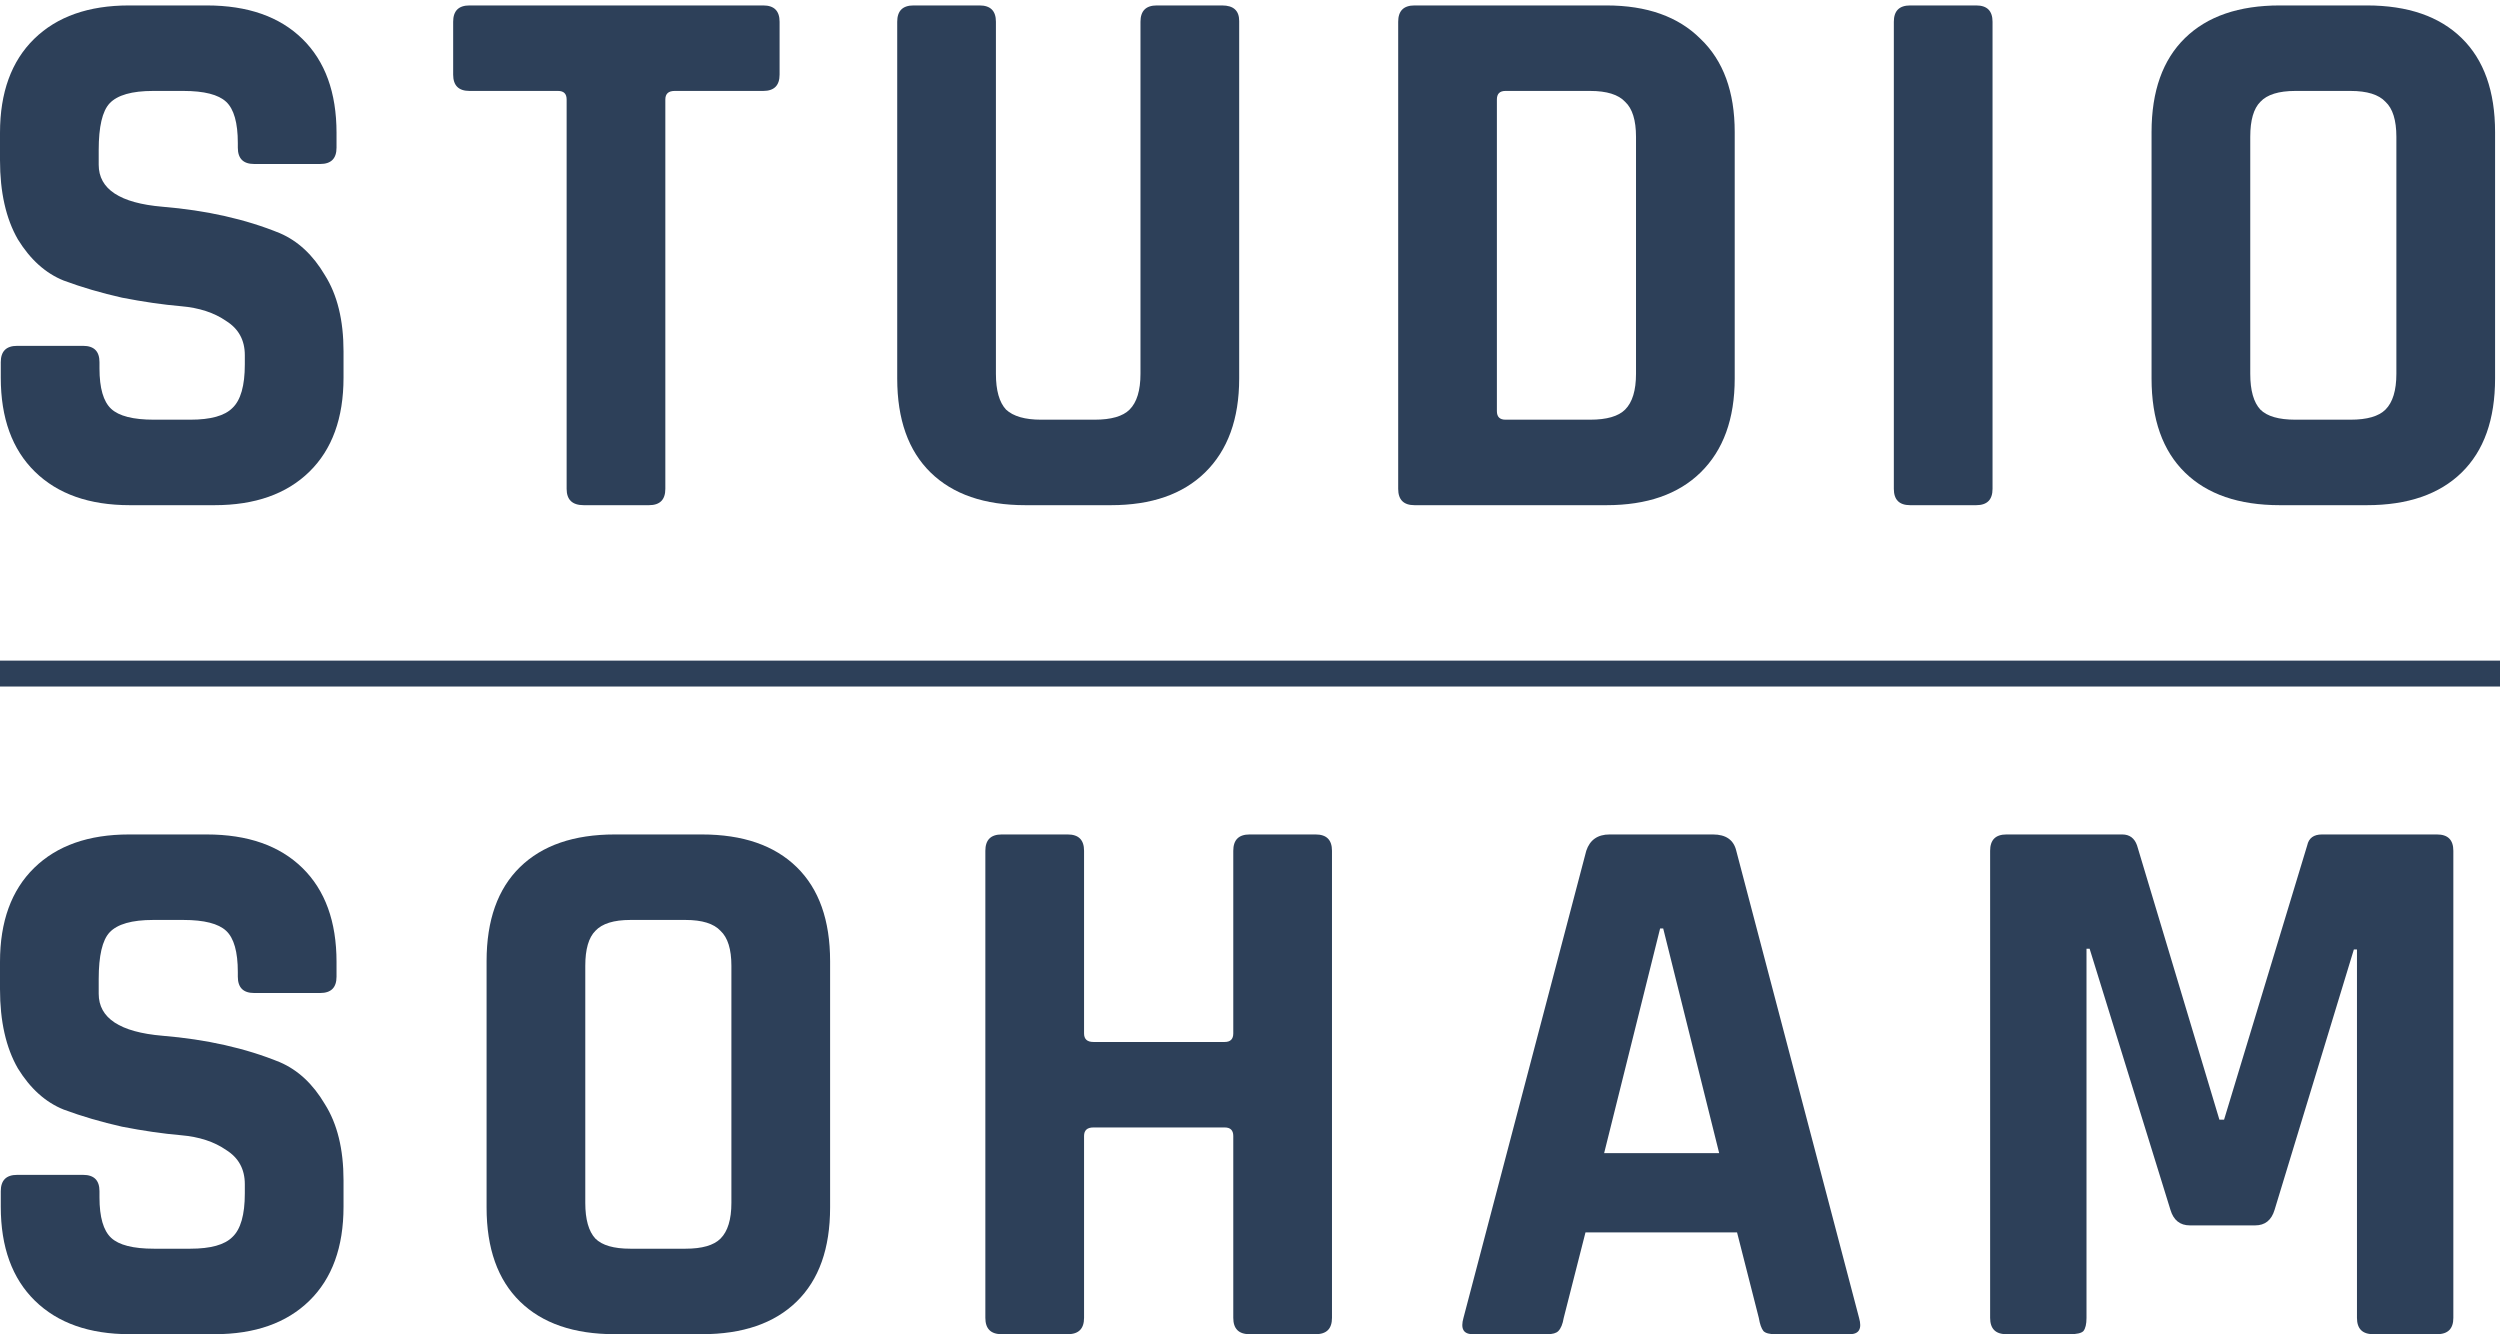
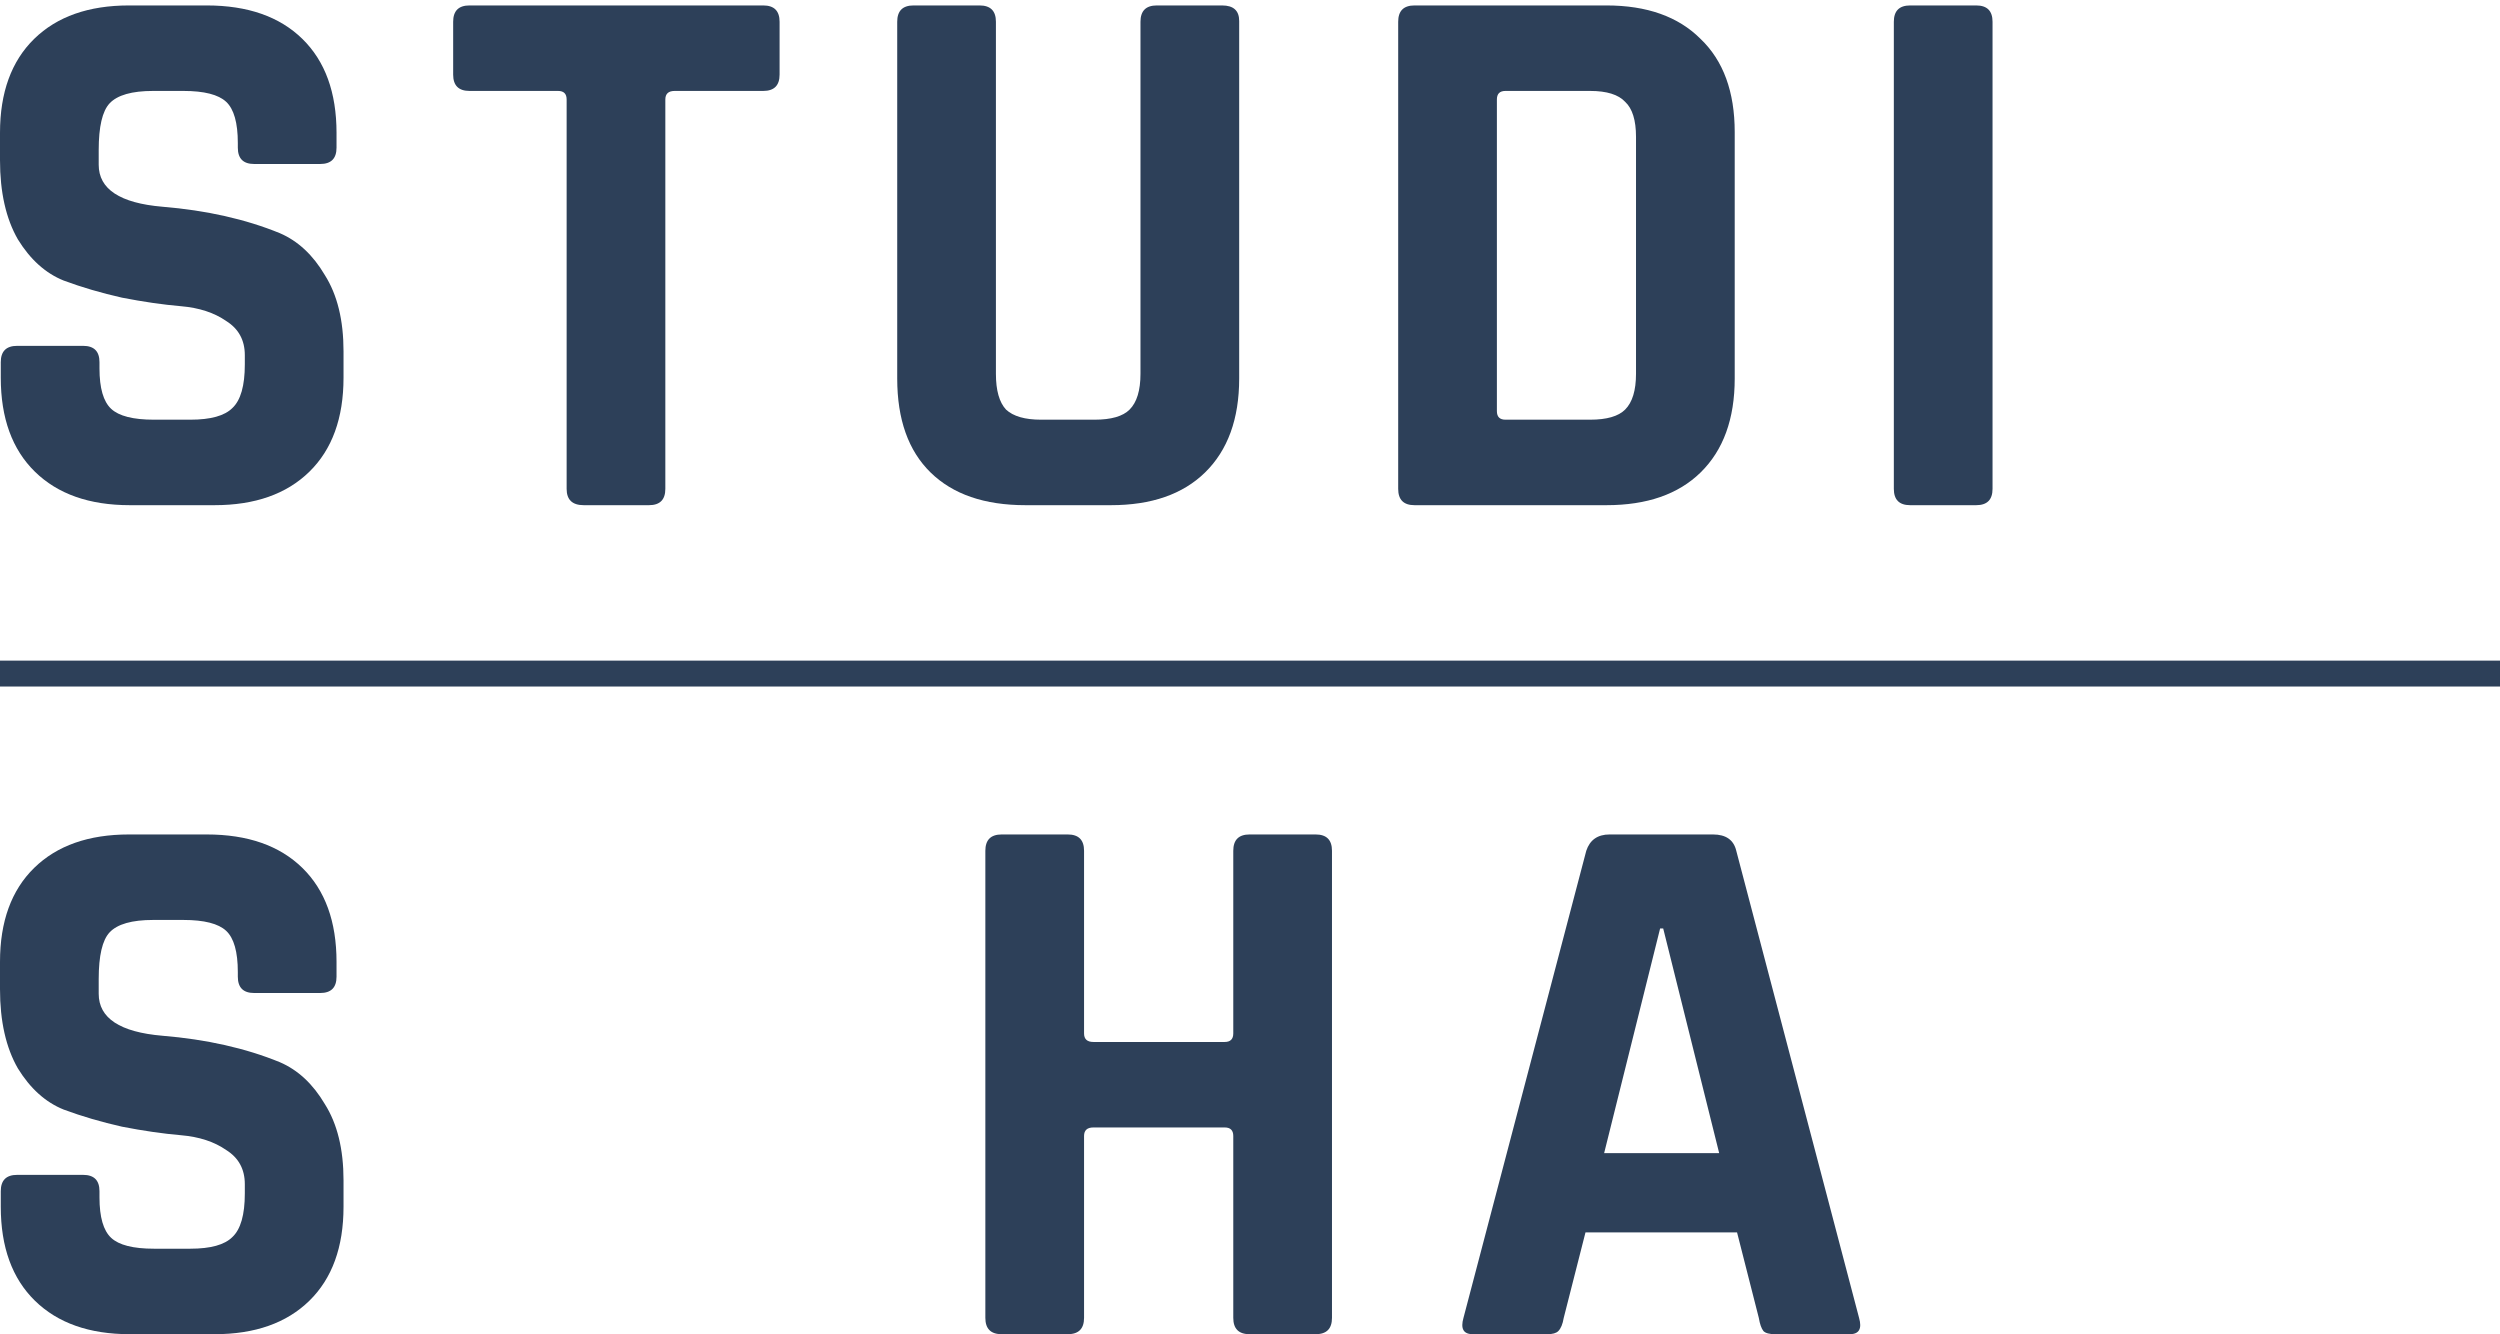
<svg xmlns="http://www.w3.org/2000/svg" width="193" height="103" viewBox="0 0 193 103" fill="none">
  <path d="M0.06 29.16V27.96C0.06 27.12 0.48 26.7 1.32 26.7H6.42C7.26 26.7 7.68 27.12 7.68 27.96V28.44C7.68 29.96 7.98 31 8.58 31.56C9.18 32.12 10.28 32.4 11.88 32.4H14.7C16.26 32.4 17.34 32.1 17.94 31.5C18.58 30.9 18.9 29.78 18.9 28.14V27.42C18.9 26.26 18.42 25.38 17.46 24.78C16.54 24.14 15.38 23.76 13.98 23.64C12.58 23.52 11.06 23.3 9.42 22.98C7.82 22.62 6.32 22.18 4.92 21.66C3.52 21.1 2.34 20.04 1.38 18.48C0.46 16.88 0 14.84 0 12.36V10.26C0 7.14 0.88 4.72 2.64 3C4.4 1.28 6.84 0.42 9.96 0.42H15.96C19.12 0.42 21.58 1.28 23.34 3C25.1 4.72 25.98 7.14 25.98 10.26V11.4C25.98 12.24 25.56 12.66 24.72 12.66H19.62C18.78 12.66 18.36 12.24 18.36 11.4V11.04C18.36 9.48 18.06 8.42 17.46 7.86C16.86 7.3 15.76 7.02 14.16 7.02H11.82C10.18 7.02 9.06 7.34 8.46 7.98C7.9 8.58 7.62 9.78 7.62 11.58V12.72C7.62 14.6 9.26 15.68 12.54 15.96C15.94 16.24 18.96 16.92 21.6 18C23 18.6 24.16 19.68 25.08 21.24C26.04 22.76 26.52 24.72 26.52 27.12V29.16C26.52 32.28 25.64 34.7 23.88 36.42C22.12 38.14 19.68 39 16.56 39H10.02C6.9 39 4.46 38.14 2.7 36.42C0.94 34.7 0.06 32.28 0.06 29.16Z" fill="#2D4059" />
  <path d="M50.104 39H45.064C44.184 39 43.744 38.58 43.744 37.74V7.68C43.744 7.24 43.524 7.02 43.084 7.02H36.244C35.404 7.02 34.984 6.6 34.984 5.76V1.68C34.984 0.84 35.404 0.42 36.244 0.42H58.924C59.764 0.42 60.184 0.84 60.184 1.68V5.76C60.184 6.6 59.764 7.02 58.924 7.02H52.084C51.604 7.02 51.364 7.24 51.364 7.68V37.74C51.364 38.58 50.944 39 50.104 39Z" fill="#2D4059" />
  <path d="M89.305 0.42H94.345C95.225 0.42 95.665 0.82 95.665 1.62V29.22C95.665 32.34 94.785 34.76 93.025 36.48C91.305 38.16 88.885 39 85.765 39H79.165C76.005 39 73.565 38.16 71.845 36.48C70.125 34.8 69.265 32.38 69.265 29.22V1.68C69.265 0.84 69.685 0.42 70.525 0.42H75.625C76.465 0.42 76.885 0.84 76.885 1.68V28.86C76.885 30.14 77.145 31.06 77.665 31.62C78.225 32.14 79.125 32.4 80.365 32.4H84.505C85.785 32.4 86.685 32.14 87.205 31.62C87.765 31.06 88.045 30.14 88.045 28.86V1.68C88.045 0.84 88.465 0.42 89.305 0.42Z" fill="#2D4059" />
  <path d="M116.22 32.4H122.76C124.04 32.4 124.94 32.14 125.46 31.62C126.02 31.06 126.3 30.14 126.3 28.86V10.56C126.3 9.28 126.02 8.38 125.46 7.86C124.94 7.3 124.04 7.02 122.76 7.02H116.22C115.78 7.02 115.56 7.24 115.56 7.68V31.74C115.56 32.18 115.78 32.4 116.22 32.4ZM107.94 37.74V1.68C107.94 0.84 108.36 0.42 109.2 0.42H124.02C127.14 0.42 129.56 1.28 131.28 3C133.04 4.68 133.92 7.08 133.92 10.2V29.22C133.92 32.34 133.04 34.76 131.28 36.48C129.56 38.16 127.14 39 124.02 39H109.2C108.36 39 107.94 38.58 107.94 37.74Z" fill="#2D4059" />
  <path d="M153.824 1.68V37.74C153.824 38.58 153.404 39 152.564 39H147.464C146.624 39 146.204 38.58 146.204 37.74V1.68C146.204 0.84 146.624 0.42 147.464 0.42H152.564C153.404 0.42 153.824 0.84 153.824 1.68Z" fill="#2D4059" />
-   <path d="M177.2 32.4H181.46C182.74 32.4 183.64 32.14 184.16 31.62C184.72 31.06 185 30.14 185 28.86V10.56C185 9.28 184.72 8.38 184.16 7.86C183.64 7.3 182.74 7.02 181.46 7.02H177.2C175.92 7.02 175.02 7.3 174.5 7.86C173.98 8.38 173.72 9.28 173.72 10.56V28.86C173.72 30.14 173.98 31.06 174.5 31.62C175.02 32.14 175.92 32.4 177.2 32.4ZM182.72 39H176C172.84 39 170.4 38.16 168.68 36.48C166.96 34.8 166.1 32.38 166.1 29.22V10.2C166.1 7.04 166.96 4.62 168.68 2.94C170.4 1.26 172.84 0.42 176 0.42H182.72C185.88 0.42 188.32 1.26 190.04 2.94C191.76 4.62 192.62 7.04 192.62 10.2V29.22C192.62 32.38 191.76 34.8 190.04 36.48C188.32 38.16 185.88 39 182.72 39Z" fill="#2D4059" />
  <path d="M0.06 93.16V91.96C0.06 91.12 0.48 90.7 1.32 90.7H6.42C7.26 90.7 7.68 91.12 7.68 91.96V92.44C7.68 93.96 7.98 95 8.58 95.56C9.18 96.12 10.28 96.4 11.88 96.4H14.7C16.26 96.4 17.34 96.1 17.94 95.5C18.58 94.9 18.9 93.78 18.9 92.14V91.42C18.9 90.26 18.42 89.38 17.46 88.78C16.54 88.14 15.38 87.76 13.98 87.64C12.58 87.52 11.06 87.3 9.42 86.98C7.82 86.62 6.32 86.18 4.92 85.66C3.52 85.1 2.34 84.04 1.38 82.48C0.46 80.88 0 78.84 0 76.36V74.26C0 71.14 0.88 68.72 2.64 67C4.4 65.28 6.84 64.42 9.96 64.42H15.96C19.12 64.42 21.58 65.28 23.34 67C25.1 68.72 25.98 71.14 25.98 74.26V75.4C25.98 76.24 25.56 76.66 24.72 76.66H19.62C18.78 76.66 18.36 76.24 18.36 75.4V75.04C18.36 73.48 18.06 72.42 17.46 71.86C16.86 71.3 15.76 71.02 14.16 71.02H11.82C10.18 71.02 9.06 71.34 8.46 71.98C7.9 72.58 7.62 73.78 7.62 75.58V76.72C7.62 78.6 9.26 79.68 12.54 79.96C15.94 80.24 18.96 80.92 21.6 82C23 82.6 24.16 83.68 25.08 85.24C26.04 86.76 26.52 88.72 26.52 91.12V93.16C26.52 96.28 25.64 98.7 23.88 100.42C22.12 102.14 19.68 103 16.56 103H10.02C6.9 103 4.46 102.14 2.7 100.42C0.94 98.7 0.06 96.28 0.06 93.16Z" fill="#2D4059" />
-   <path d="M48.664 96.4H52.924C54.204 96.4 55.104 96.14 55.624 95.62C56.184 95.06 56.464 94.14 56.464 92.86V74.56C56.464 73.28 56.184 72.38 55.624 71.86C55.104 71.3 54.204 71.02 52.924 71.02H48.664C47.384 71.02 46.484 71.3 45.964 71.86C45.444 72.38 45.184 73.28 45.184 74.56V92.86C45.184 94.14 45.444 95.06 45.964 95.62C46.484 96.14 47.384 96.4 48.664 96.4ZM54.184 103H47.464C44.304 103 41.864 102.16 40.144 100.48C38.424 98.8 37.564 96.38 37.564 93.22V74.2C37.564 71.04 38.424 68.62 40.144 66.94C41.864 65.26 44.304 64.42 47.464 64.42H54.184C57.344 64.42 59.784 65.26 61.504 66.94C63.224 68.62 64.084 71.04 64.084 74.2V93.22C64.084 96.38 63.224 98.8 61.504 100.48C59.784 102.16 57.344 103 54.184 103Z" fill="#2D4059" />
  <path d="M82.429 103H77.329C76.489 103 76.069 102.58 76.069 101.74V65.68C76.069 64.84 76.489 64.42 77.329 64.42H82.429C83.269 64.42 83.689 64.84 83.689 65.68V79.78C83.689 80.22 83.929 80.44 84.409 80.44H94.549C94.989 80.44 95.209 80.22 95.209 79.78V65.68C95.209 64.84 95.629 64.42 96.469 64.42H101.569C102.409 64.42 102.829 64.84 102.829 65.68V101.74C102.829 102.58 102.409 103 101.569 103H96.469C95.629 103 95.209 102.58 95.209 101.74V87.7C95.209 87.26 94.989 87.04 94.549 87.04H84.409C83.929 87.04 83.689 87.26 83.689 87.7V101.74C83.689 102.58 83.269 103 82.429 103Z" fill="#2D4059" />
  <path d="M119.46 103H113.7C112.98 103 112.74 102.58 112.98 101.74L122.46 65.68C122.74 64.84 123.34 64.42 124.26 64.42H132.24C133.24 64.42 133.84 64.84 134.04 65.68L143.52 101.74C143.76 102.58 143.52 103 142.8 103H137.04C136.6 103 136.3 102.92 136.14 102.76C135.98 102.56 135.86 102.22 135.78 101.74L134.1 95.14H122.4L120.72 101.74C120.64 102.22 120.5 102.56 120.3 102.76C120.14 102.92 119.86 103 119.46 103ZM128.16 71.68L123.84 89.02H132.72L128.4 71.68H128.16Z" fill="#2D4059" />
-   <path d="M179.258 64.42H188.138C188.978 64.42 189.398 64.84 189.398 65.68V101.74C189.398 102.58 188.978 103 188.138 103H183.218C182.378 103 181.958 102.58 181.958 101.74V73.3H181.718L175.598 93.4C175.358 94.2 174.858 94.6 174.098 94.6H169.058C168.298 94.6 167.798 94.2 167.558 93.4L161.318 73.24H161.078V101.74C161.078 102.22 160.998 102.56 160.838 102.76C160.678 102.92 160.338 103 159.818 103H154.898C154.058 103 153.638 102.58 153.638 101.74V65.68C153.638 64.84 154.058 64.42 154.898 64.42H163.838C164.398 64.42 164.778 64.7 164.978 65.26L171.338 86.44H171.698L178.118 65.26C178.238 64.7 178.618 64.42 179.258 64.42Z" fill="#2D4059" />
  <rect y="51" width="193" height="2" fill="#2D4059" />
</svg>